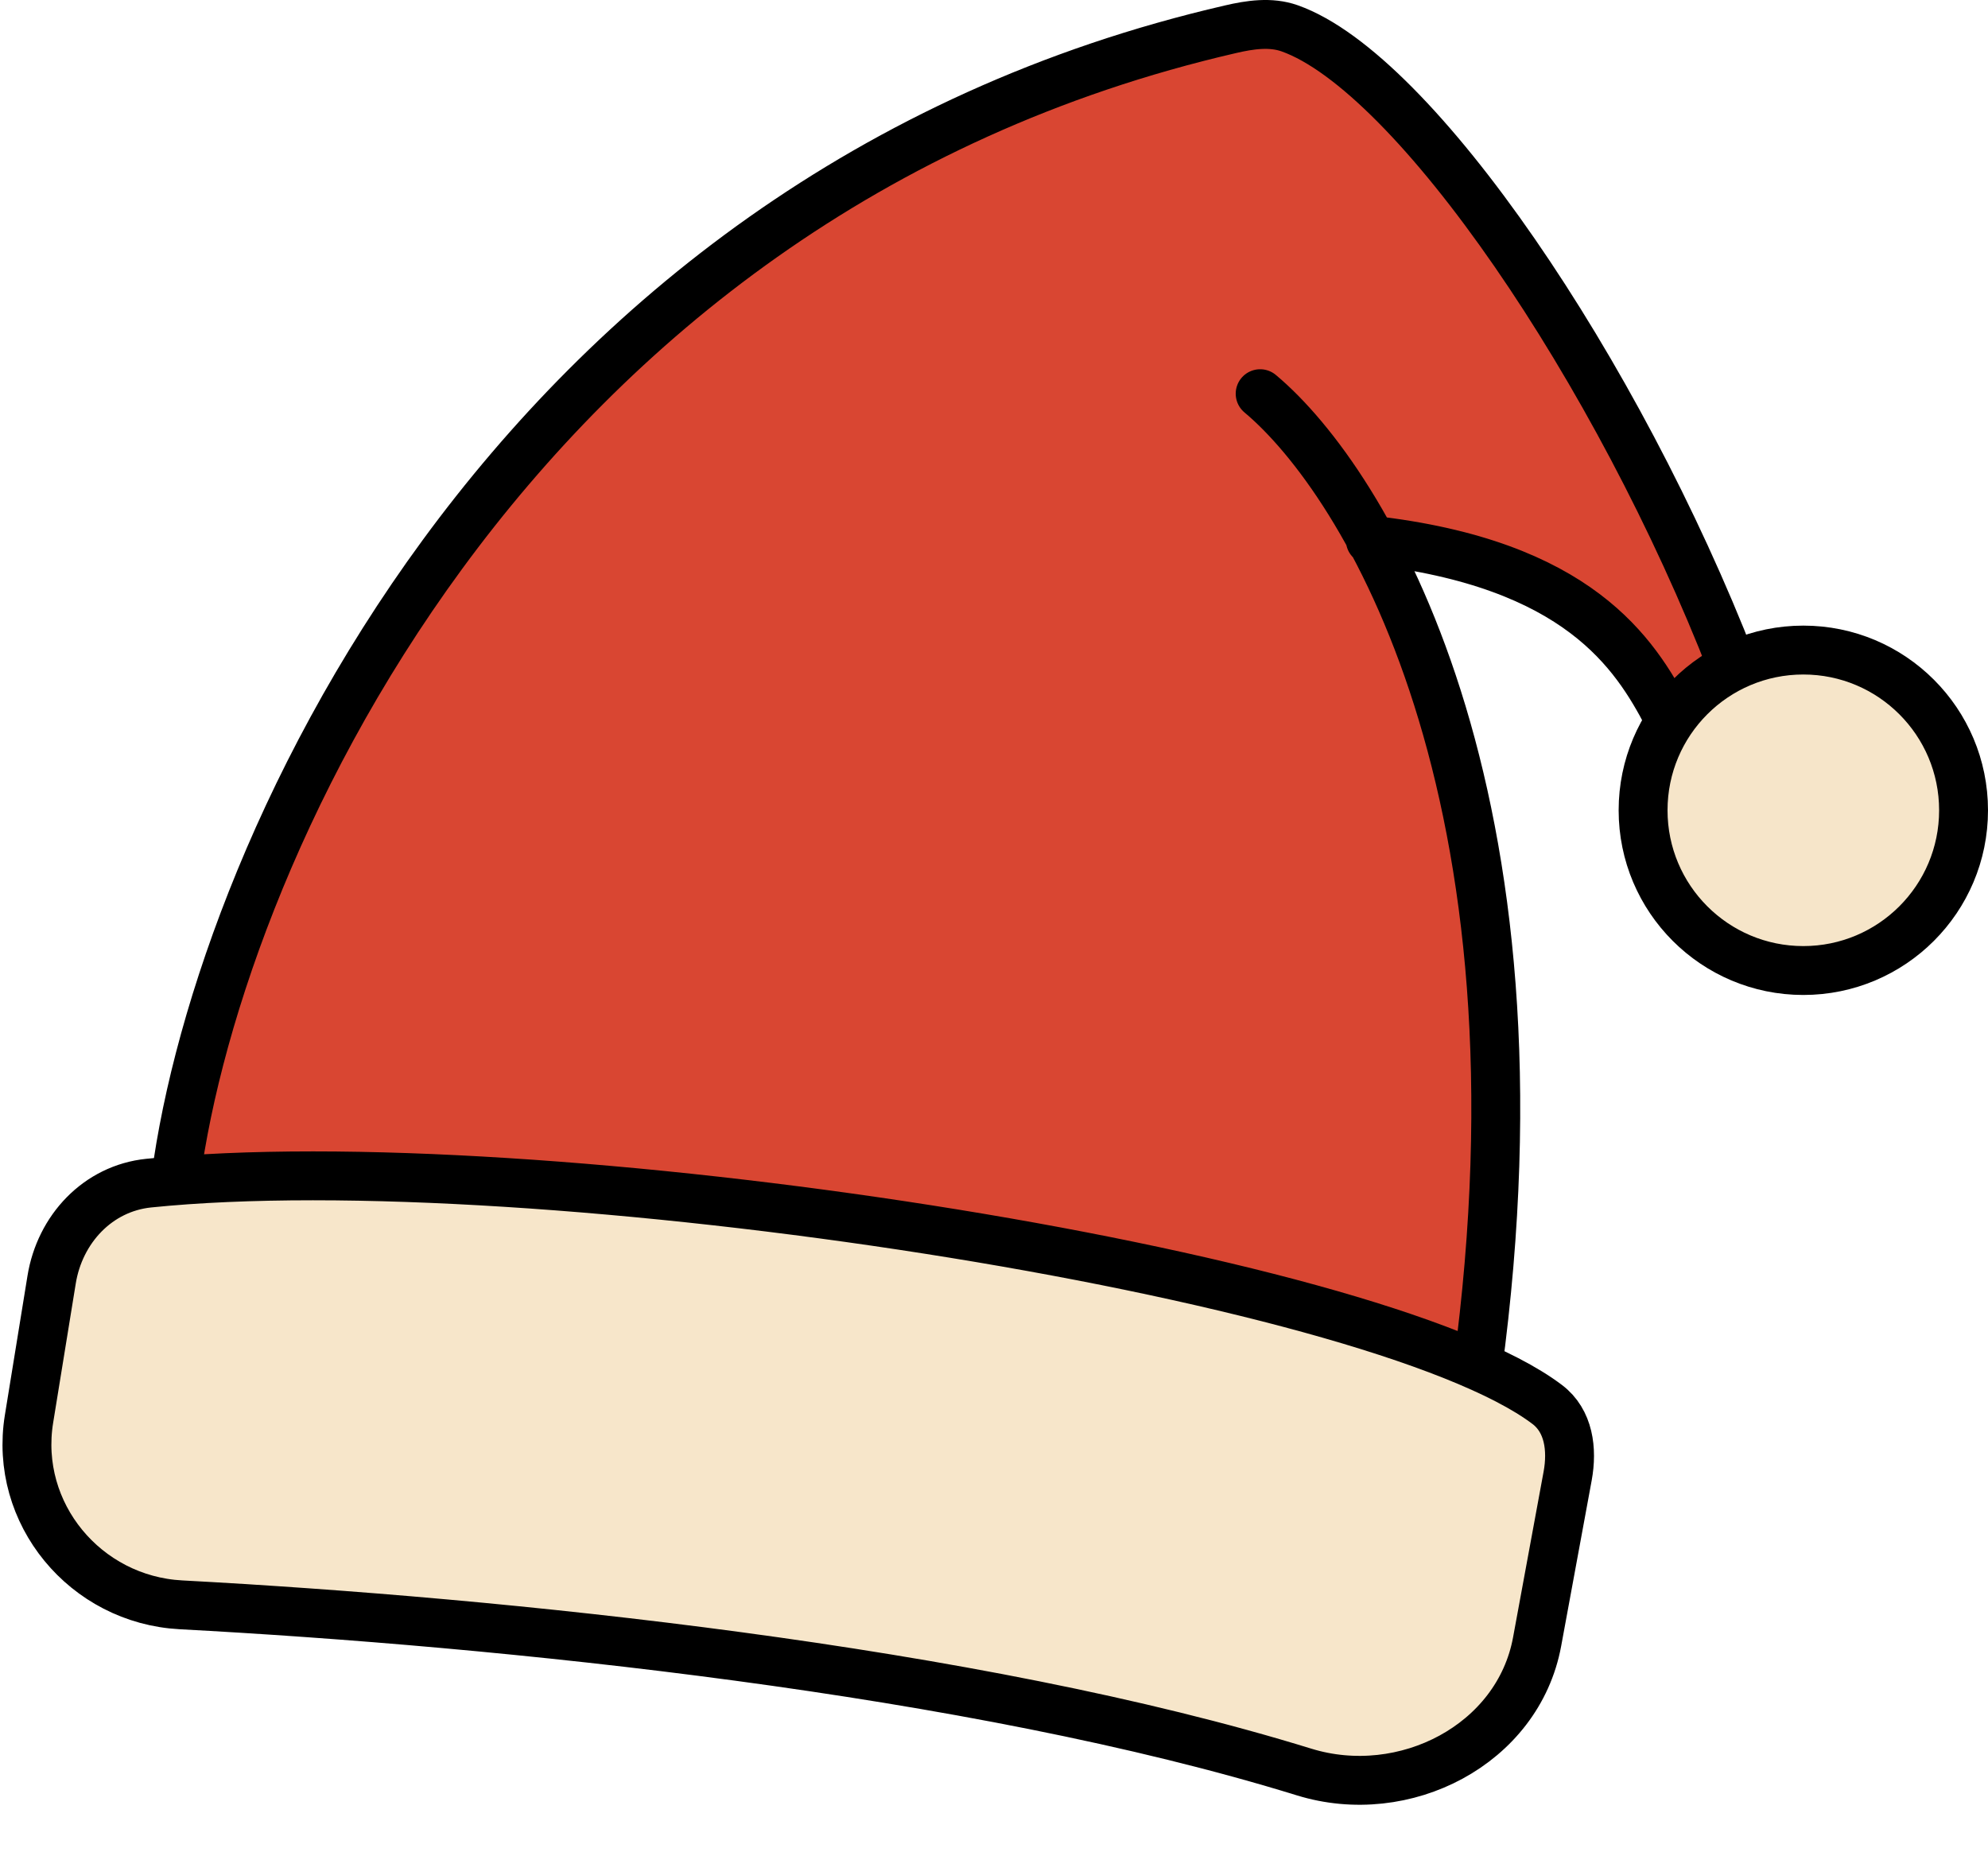
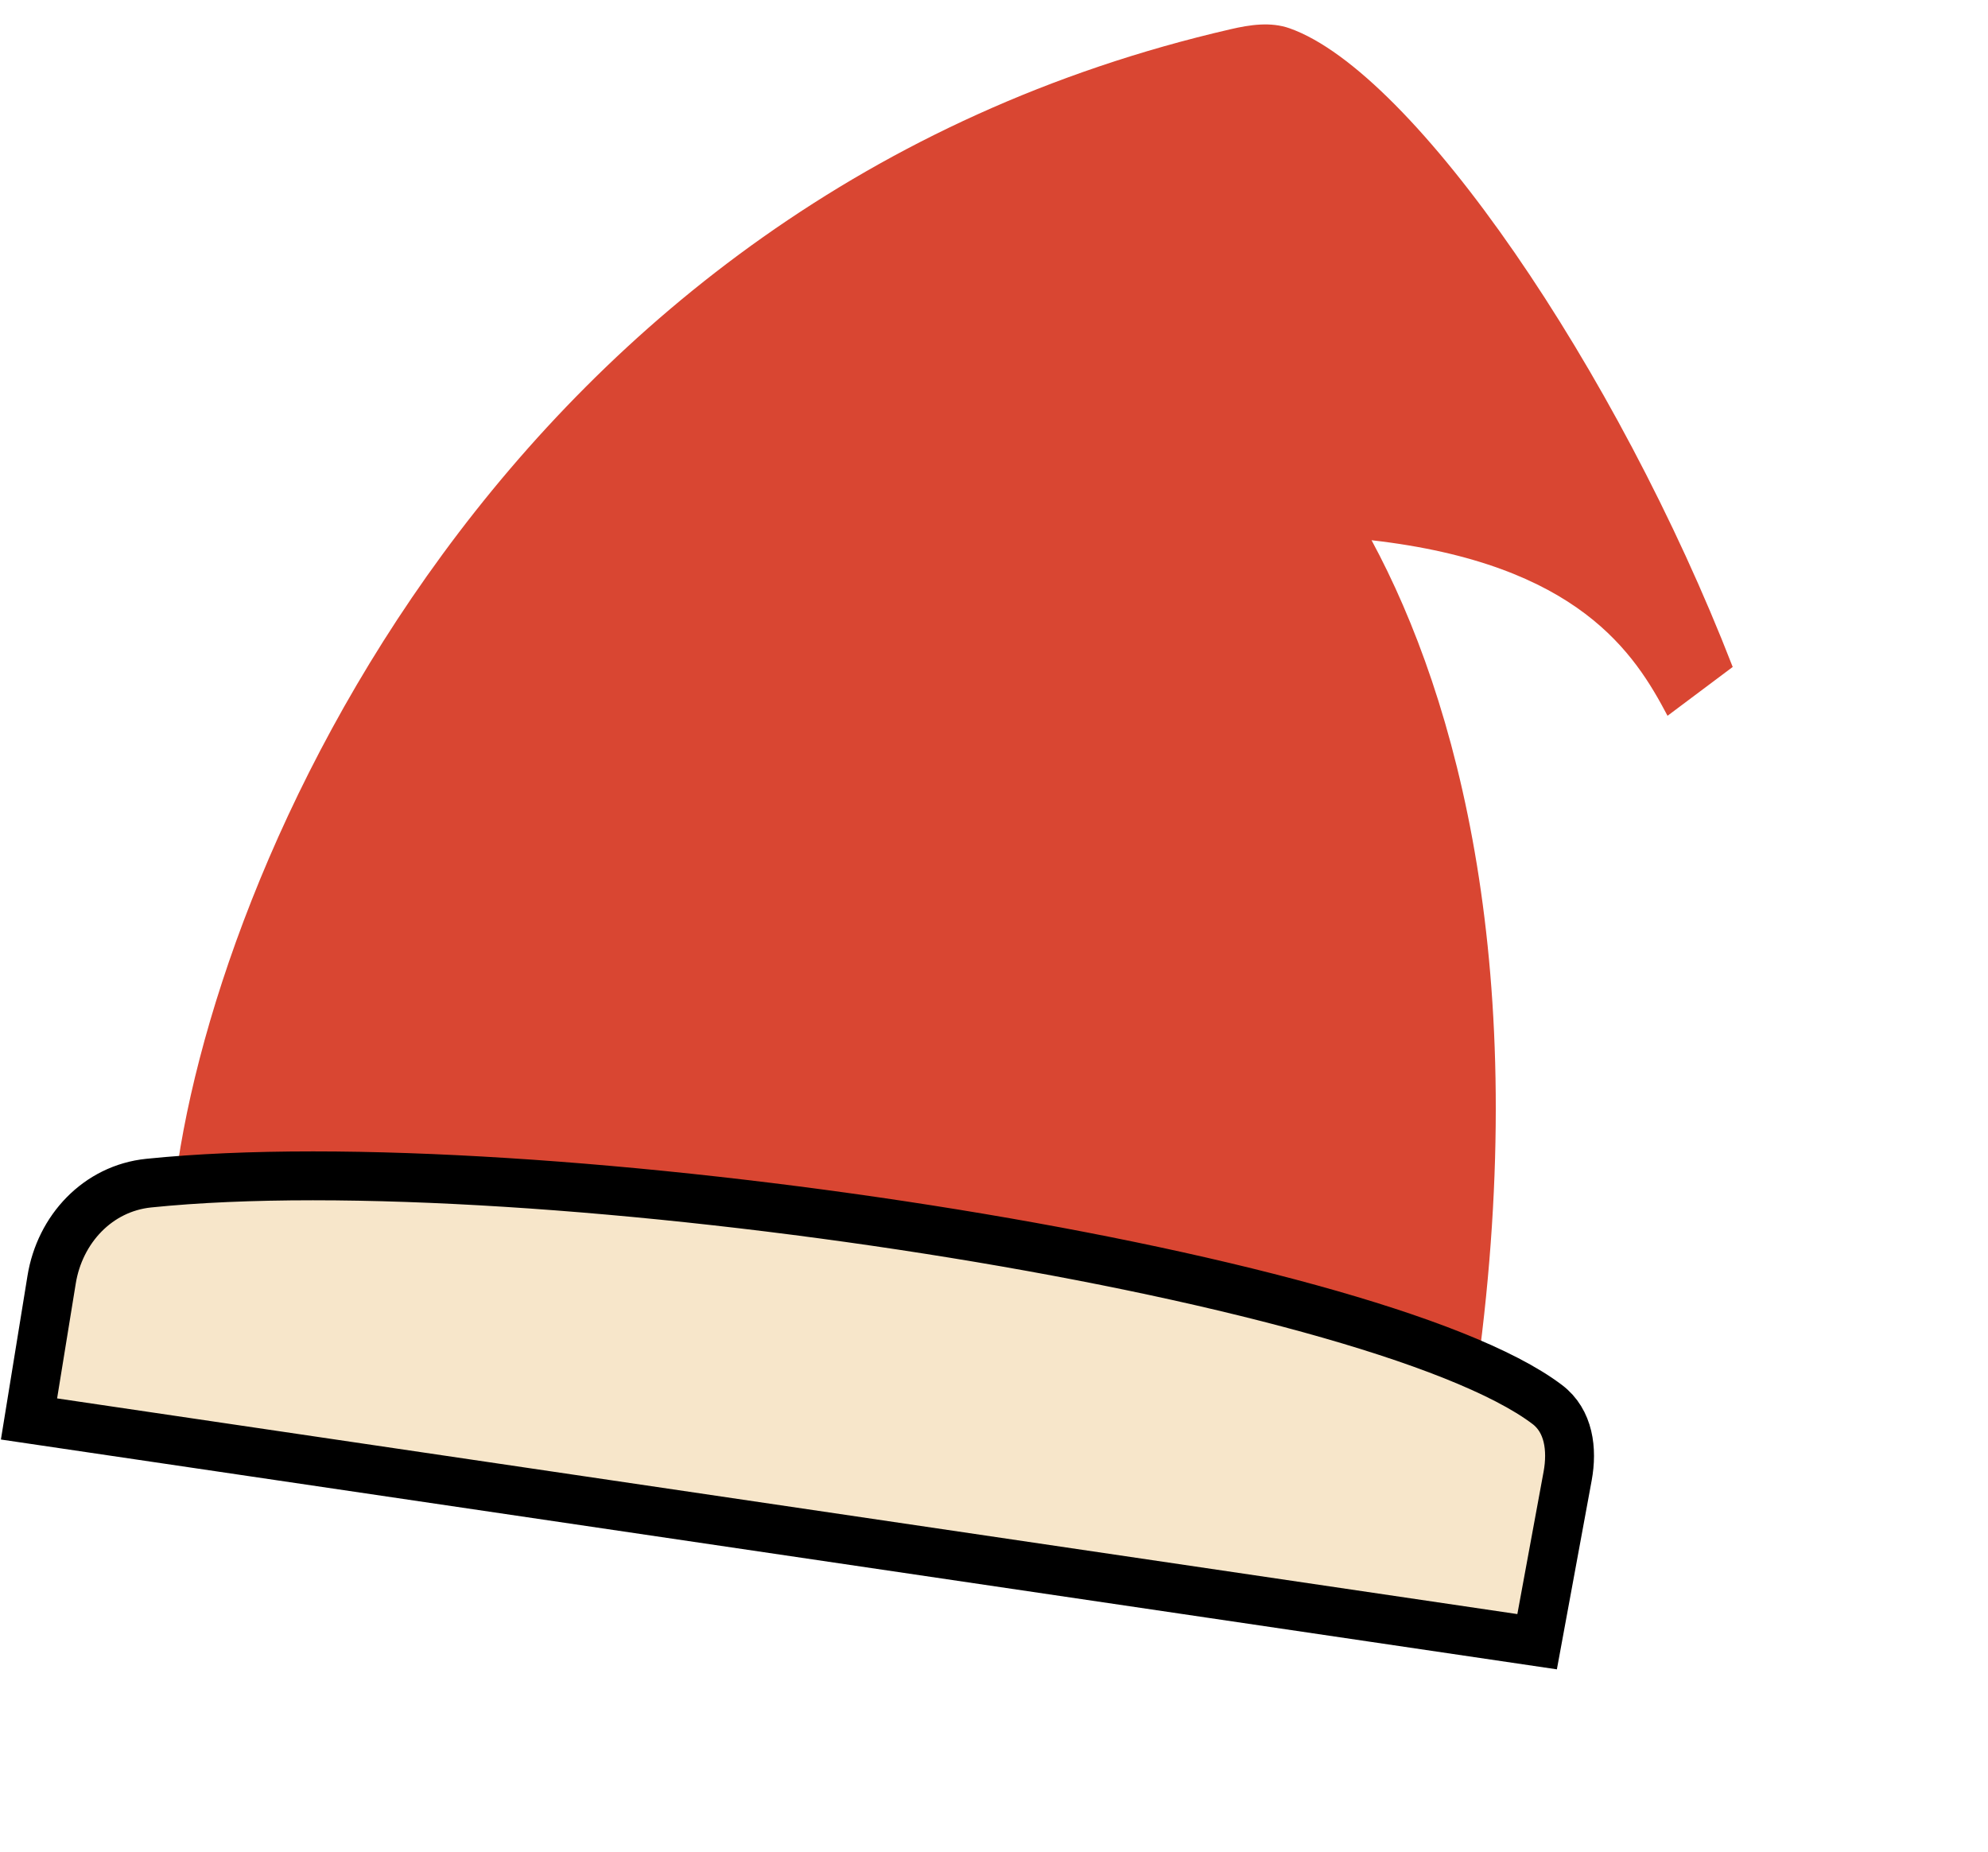
<svg xmlns="http://www.w3.org/2000/svg" width="366" height="341" fill="none" viewBox="0 0 366 341">
  <path fill="#D94632" d="M226.52 5.39C92.53 36.3 38.58 160.73 32 219.84c46.67 0 160 5.03 240 32.34 9.95-73.5-3.72-123.5-19.49-152.72 38.21 4.35 48.5 20.96 54.49 32.32l12-8.99C297.77 68.06 260.36 13.32 237.42 5.21c-3.49-1.23-7.3-.66-10.9.18" />
-   <path stroke="#000" stroke-linecap="round" stroke-width="9" d="M252.28 99.43c38.4 4.31 48.72 20.96 54.72 32.35l12-8.99C297.77 68.06 260.36 13.32 237.42 5.21c-3.49-1.23-7.3-.66-10.9.18C92.53 36.3 38.58 160.73 32 219.84c46.67 0 160 5.03 240 32.34 14.4-106.39-20.67-163.53-40-179.7" />
-   <circle cx="332" cy="149.18" r="29.5" fill="#F6E5C9" stroke="#000" stroke-width="9" />
-   <path fill="#F7E6CA" stroke="#000" stroke-width="9" d="m5.34 261.24 4.16-25.62c1.5-9.32 8.5-16.84 17.9-17.8 71.26-7.29 225.38 16.46 257.46 40.76 3.98 3.02 4.65 8.26 3.75 13.17l-5.62 30.5c-3.5 18.98-24.46 29.69-42.9 23.99-60.94-18.83-147.81-27.63-206.78-30.78-17.6-.94-30.79-16.82-27.97-34.22Z" />
+   <path fill="#F7E6CA" stroke="#000" stroke-width="9" d="m5.34 261.24 4.16-25.62c1.5-9.32 8.5-16.84 17.9-17.8 71.26-7.29 225.38 16.46 257.46 40.76 3.98 3.02 4.65 8.26 3.75 13.17l-5.62 30.5Z" />
</svg>